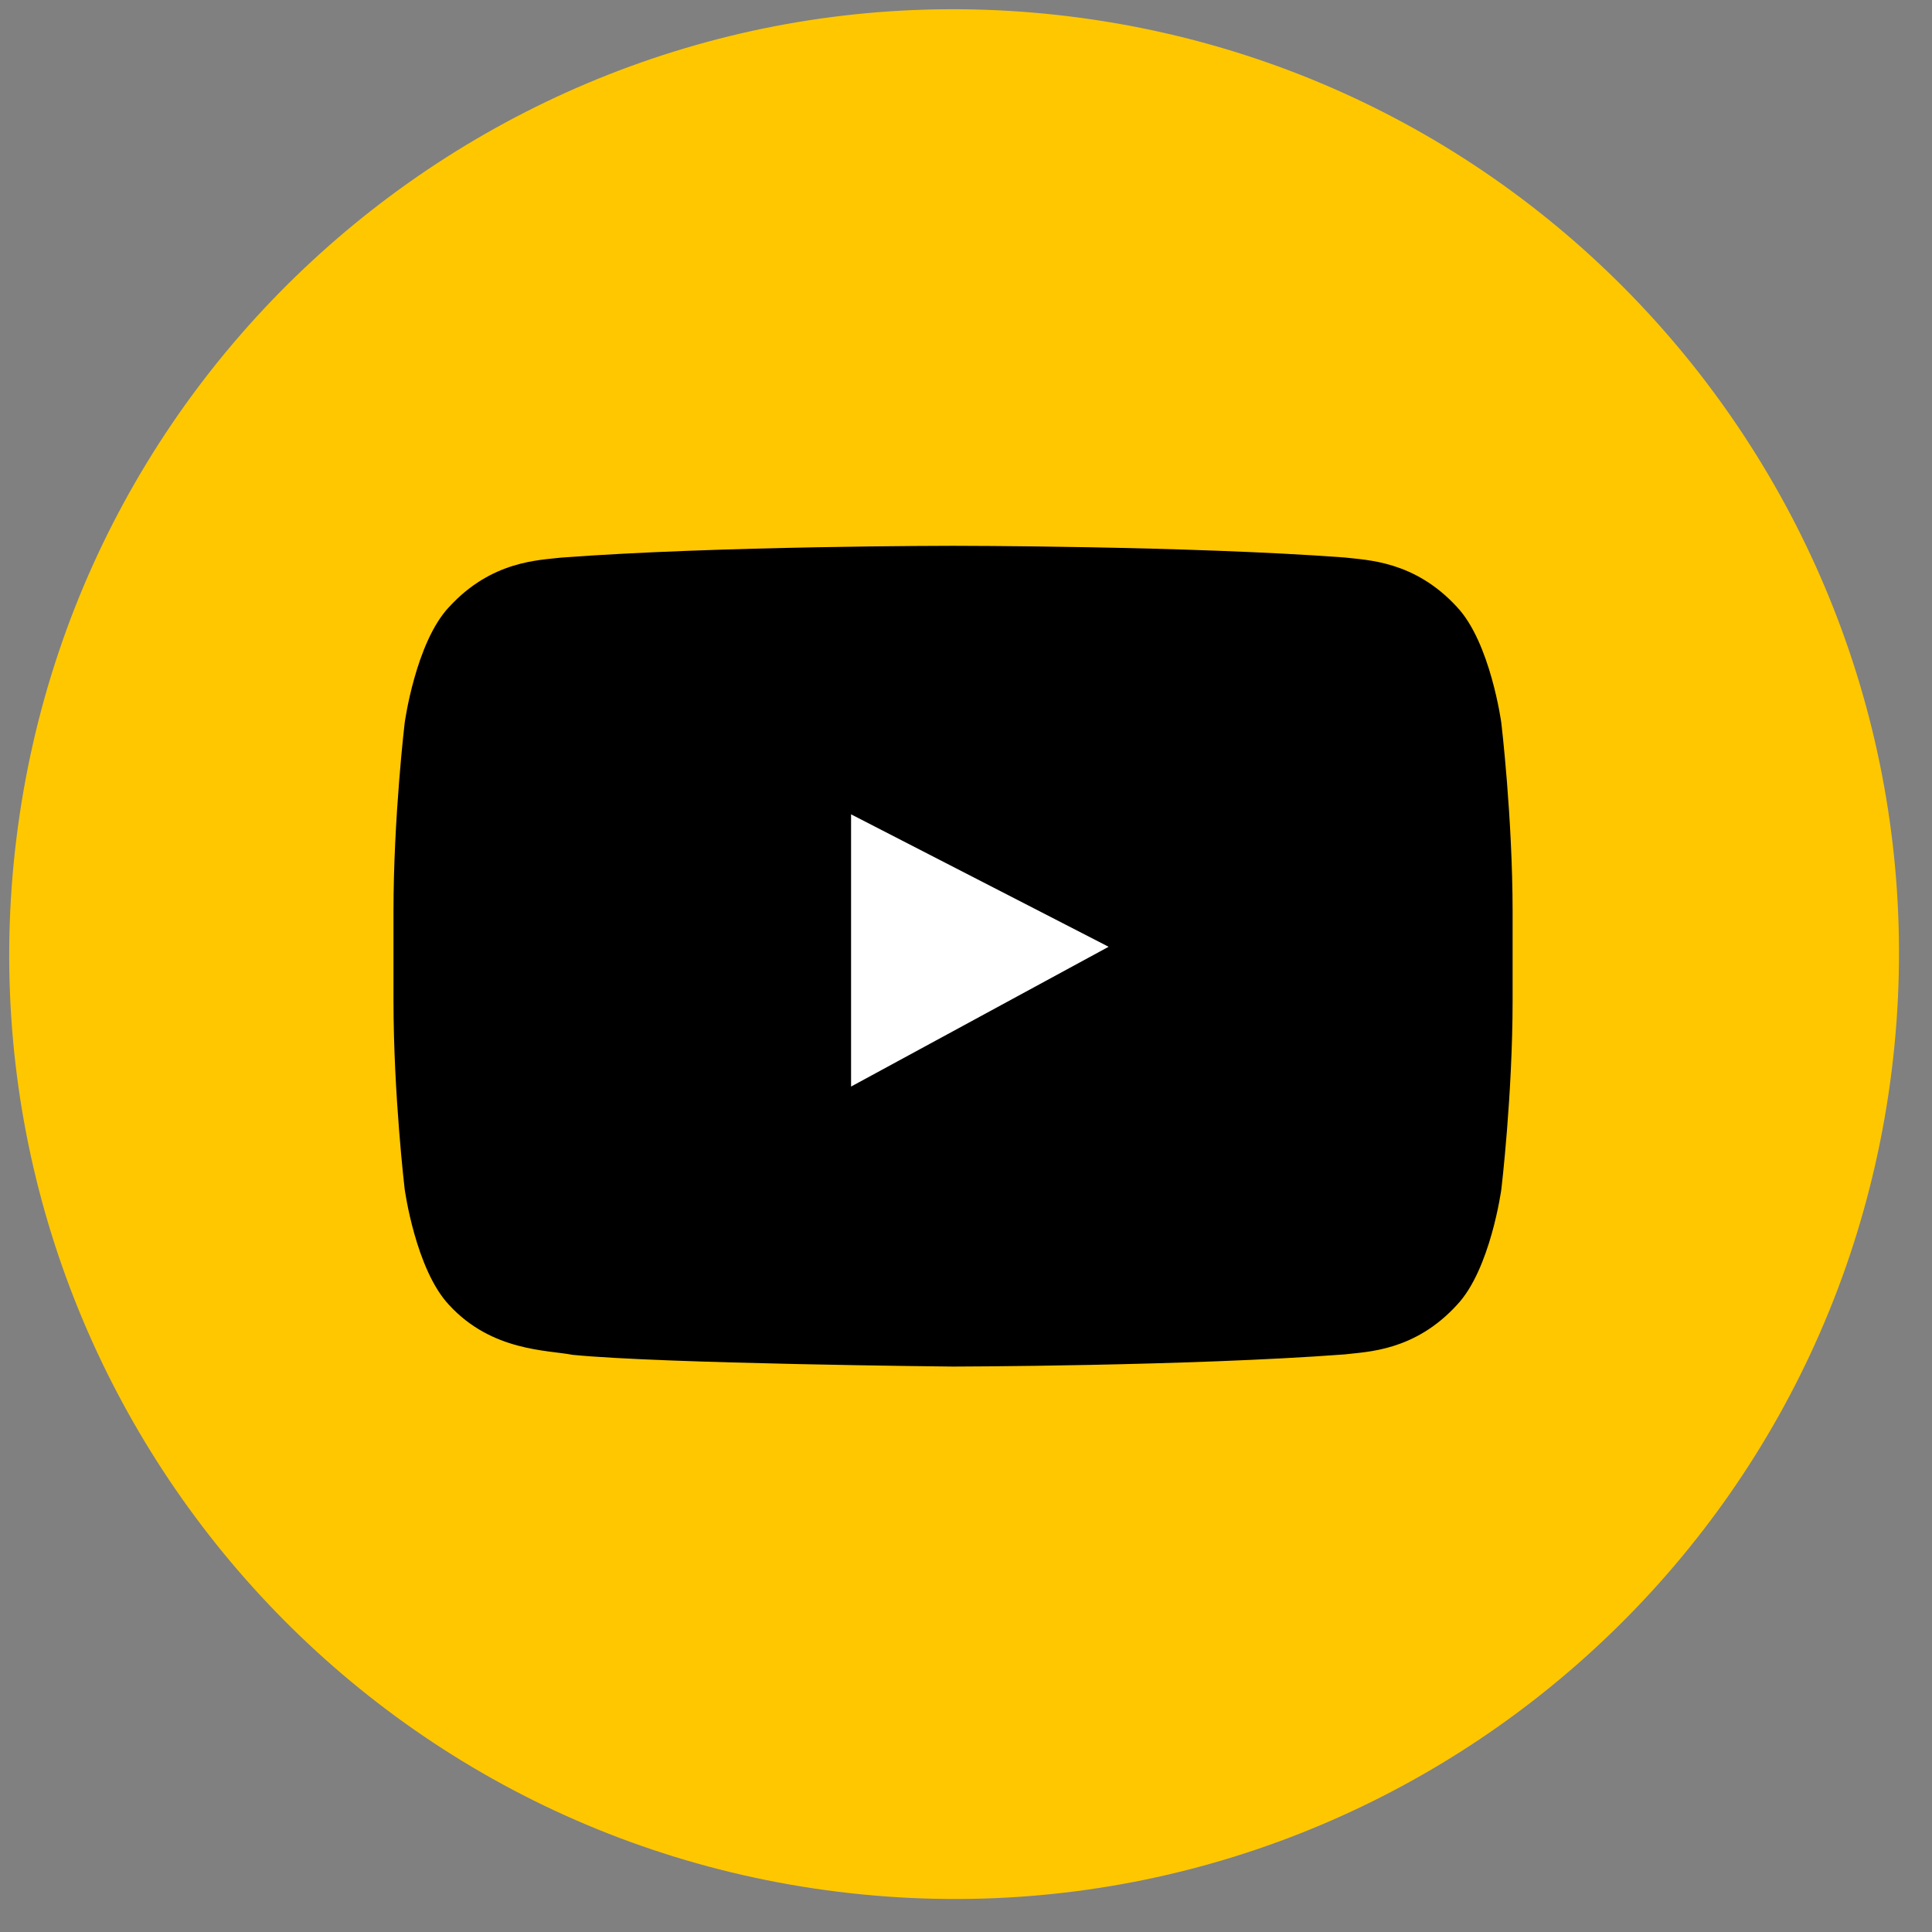
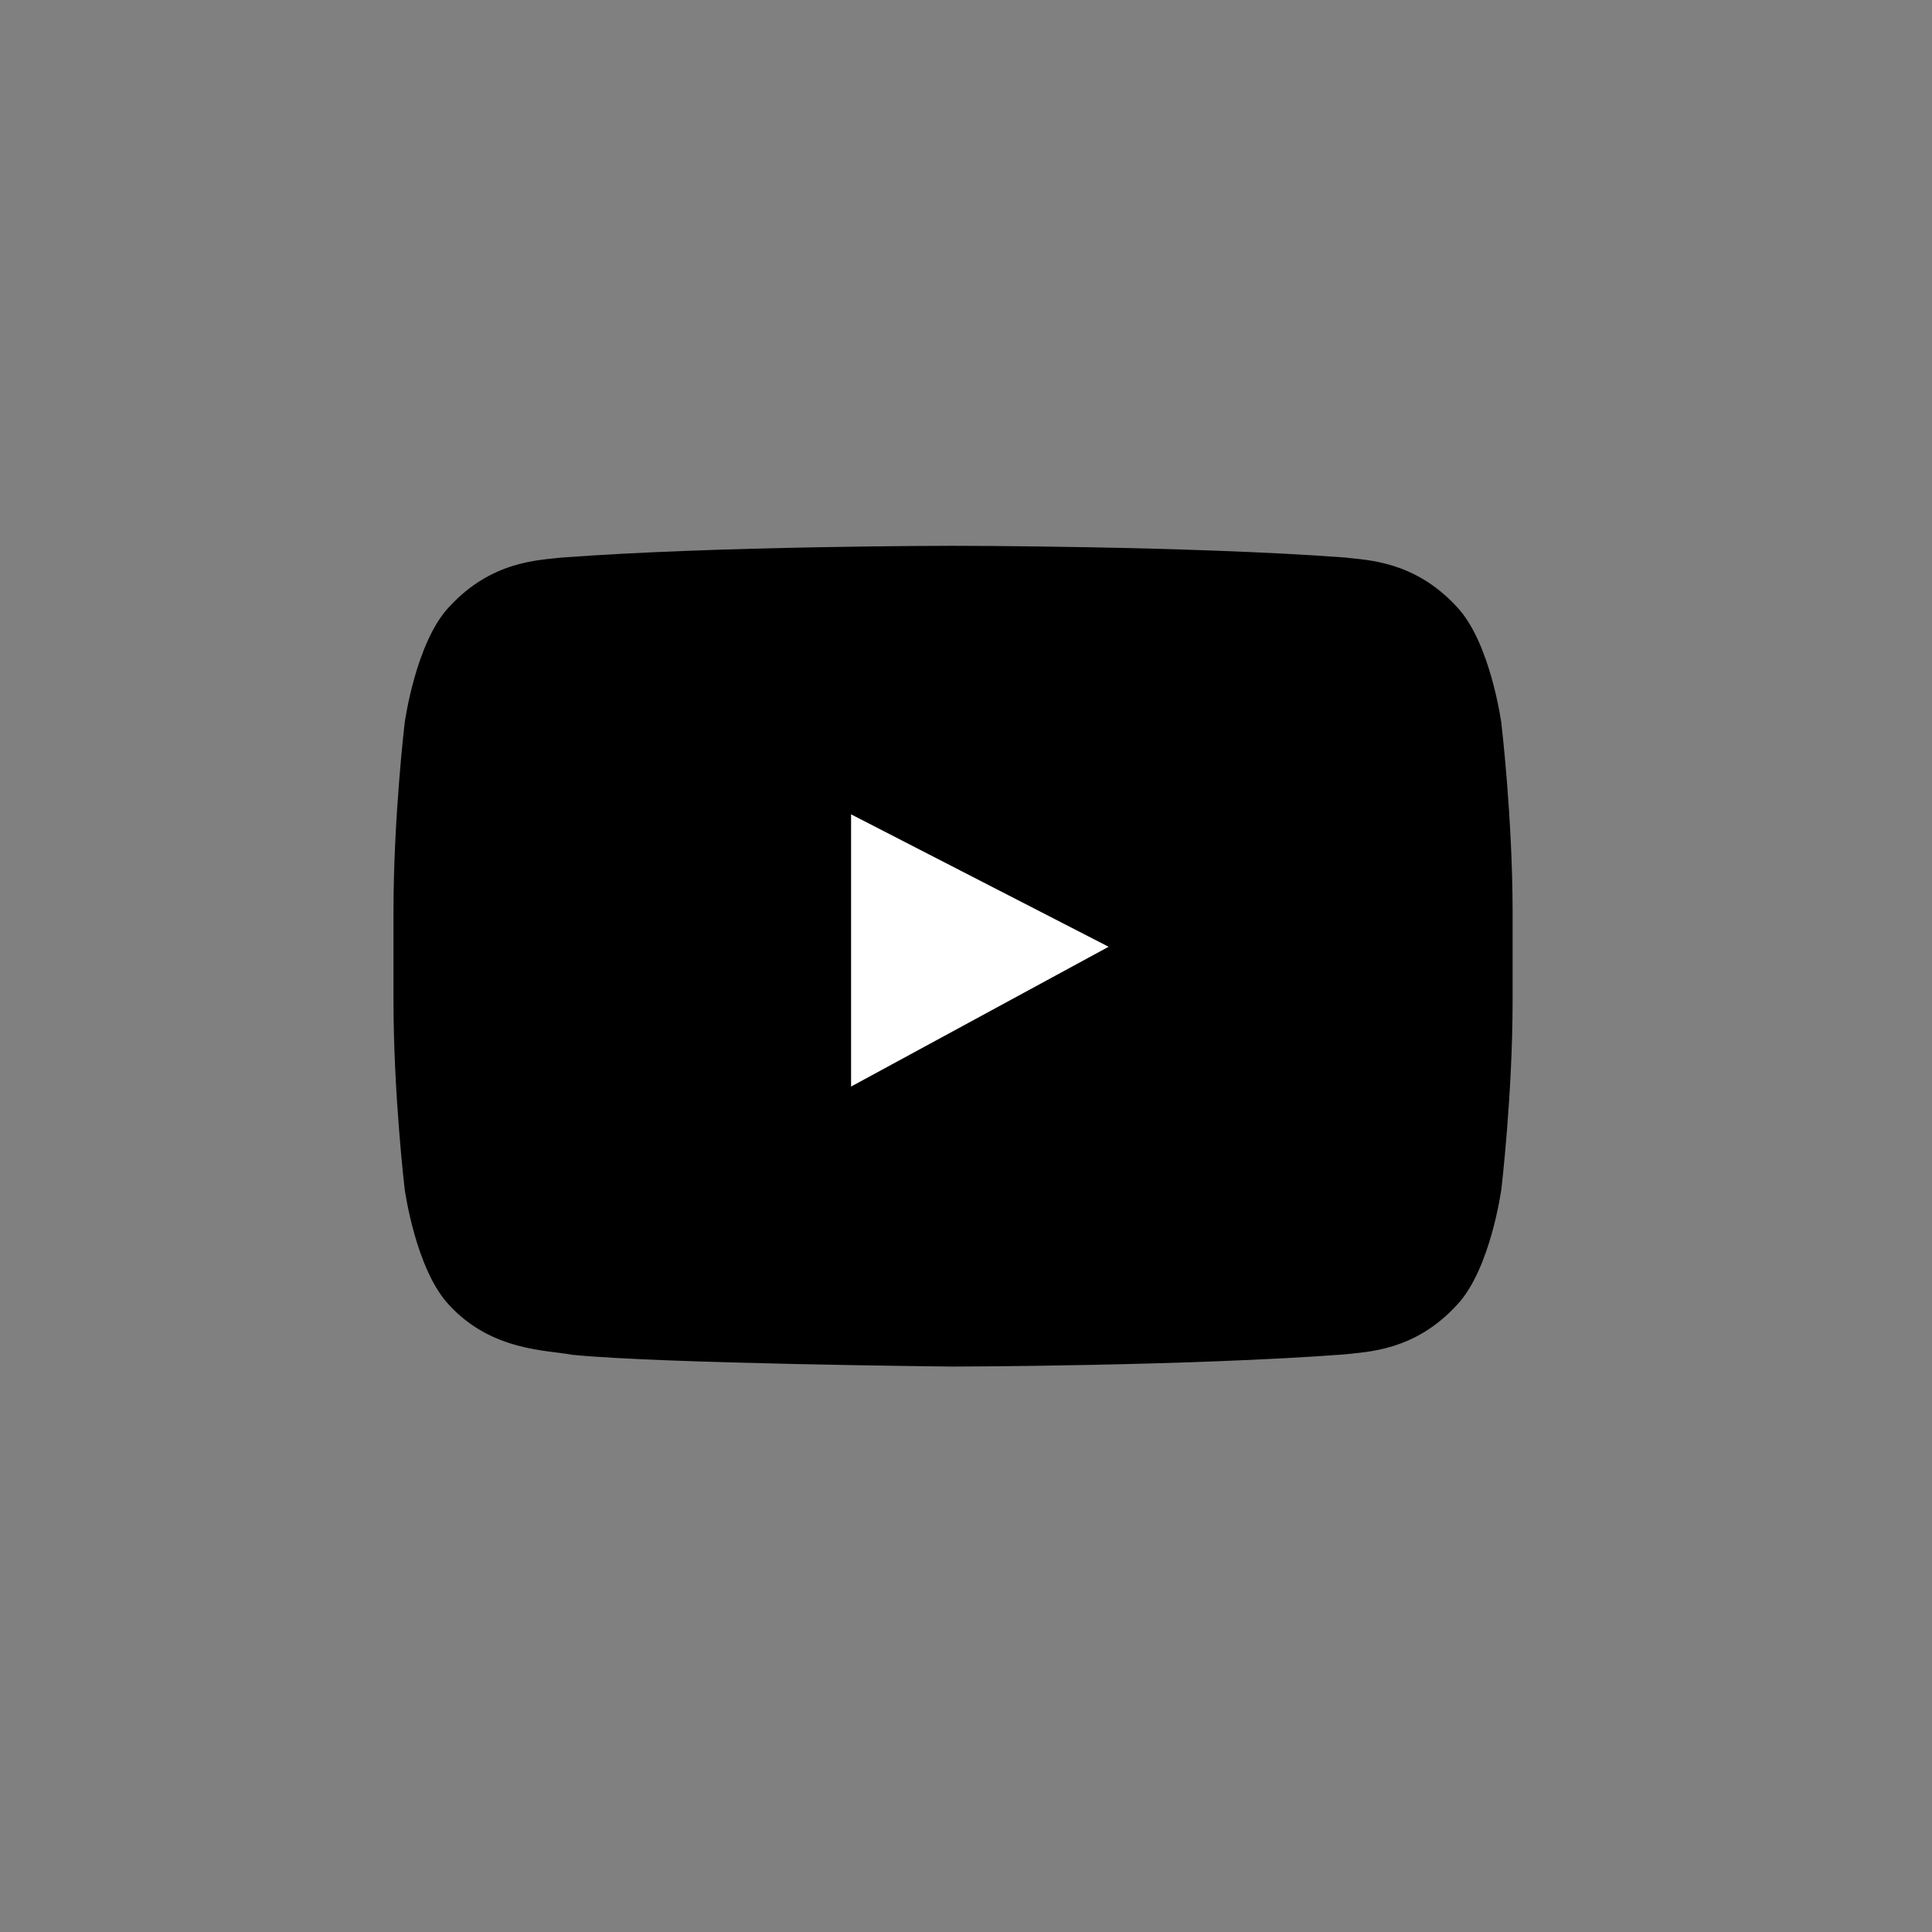
<svg xmlns="http://www.w3.org/2000/svg" width="39" height="39" viewBox="0 0 39 39" fill="none">
  <rect x="0" y="0" width="39" height="39" fill="#808080" stroke="none" />
-   <path d="M38.189 21.59C39.476 11.136 32.045 1.618 21.59 0.331C11.136 -0.956 1.618 6.475 0.331 16.929C-0.957 27.384 6.475 36.902 16.929 38.189C27.384 39.476 36.902 32.045 38.189 21.59Z" fill="#FFC700" />
  <path d="M30.306 14.591C30.306 14.591 30.086 12.967 29.41 12.252C28.55 11.315 27.587 11.308 27.148 11.254C23.984 11.018 19.243 11.018 19.243 11.018H19.233C19.233 11.018 14.489 11.018 11.329 11.256C10.887 11.309 9.926 11.315 9.066 12.252C8.39 12.967 8.169 14.592 8.169 14.592C8.169 14.592 7.943 16.497 7.943 18.404V18.634V20.19C7.943 22.098 8.169 24.005 8.169 24.005C8.169 24.005 8.39 25.628 9.066 26.343C9.927 27.281 11.056 27.251 11.557 27.349C13.365 27.529 19.238 27.586 19.238 27.586C19.238 27.586 23.985 27.578 27.148 27.34C27.588 27.285 28.551 27.281 29.41 26.342C30.087 25.628 30.307 24.005 30.307 24.005C30.307 24.005 30.534 22.099 30.534 20.191V18.734V18.406C30.533 16.497 30.306 14.591 30.306 14.591ZM23.007 19.06L16.905 22.356L16.904 17.281V15.738L19.655 17.236L23.007 19.06Z" fill="black" />
-   <path d="M16.68 22.774V15.619L23.449 19.1L16.68 22.774Z" fill="white" stroke="black" />
+   <path d="M16.68 22.774V15.619L23.449 19.1L16.68 22.774" fill="white" stroke="black" />
</svg>